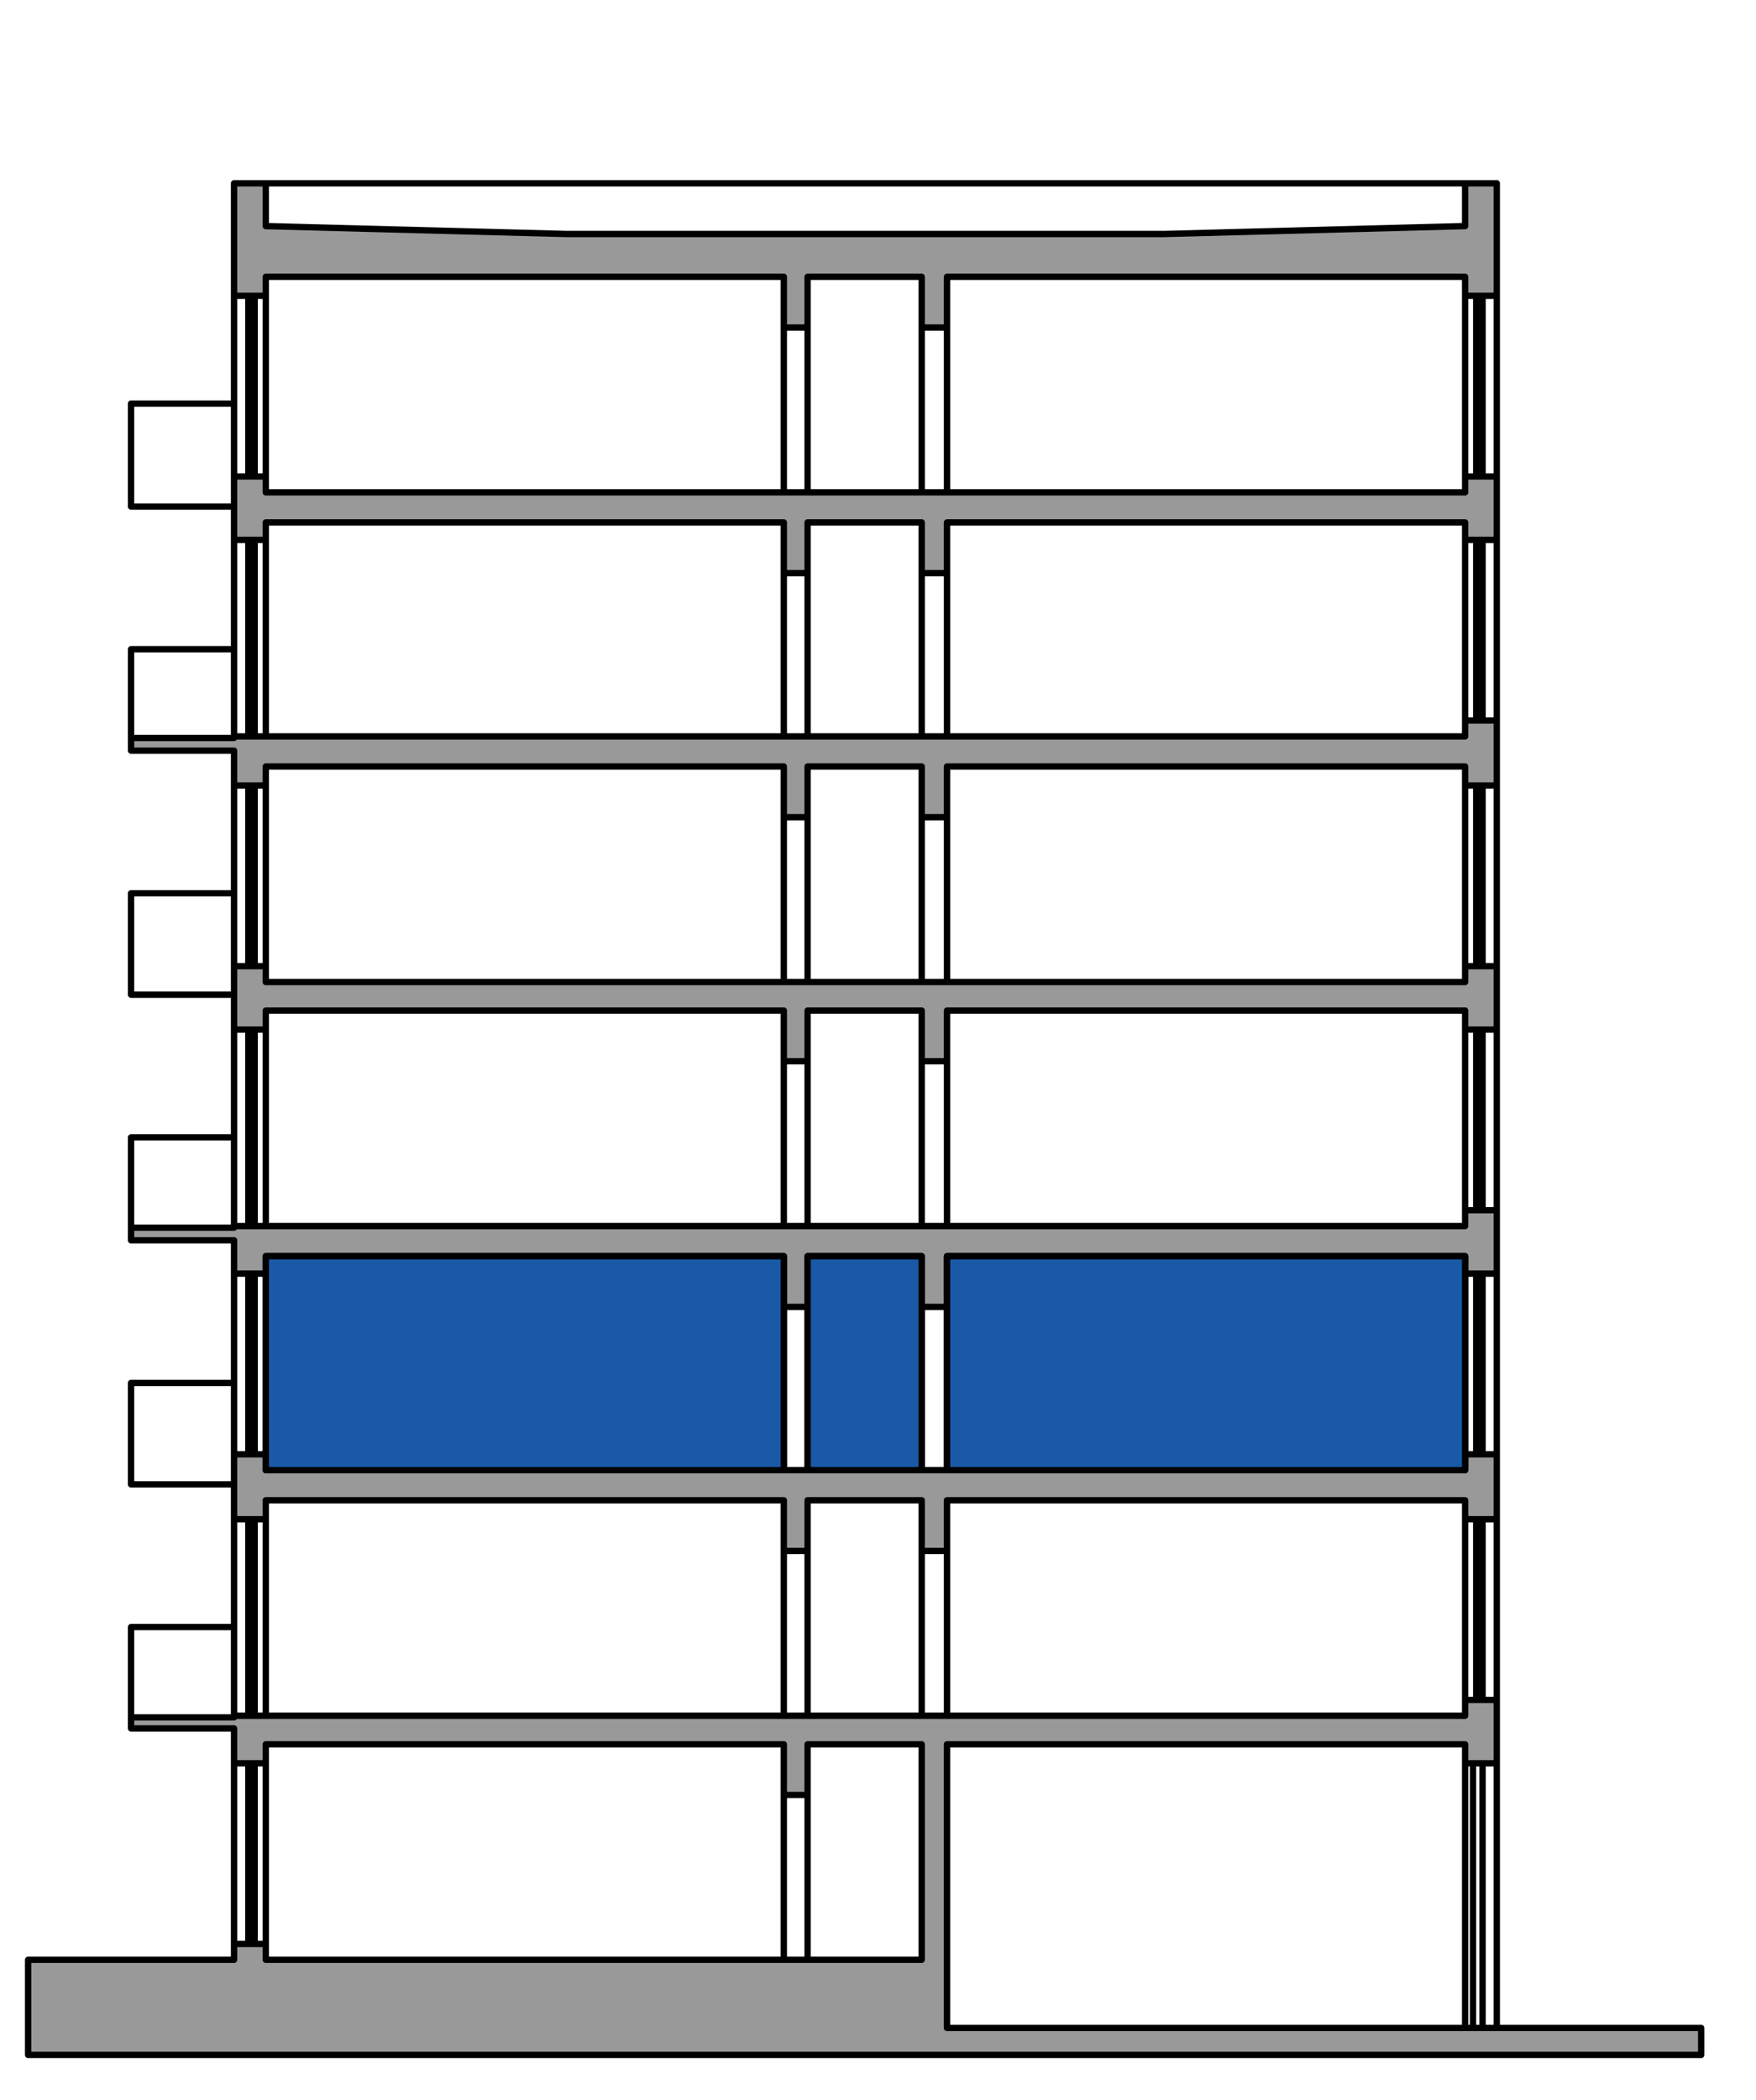
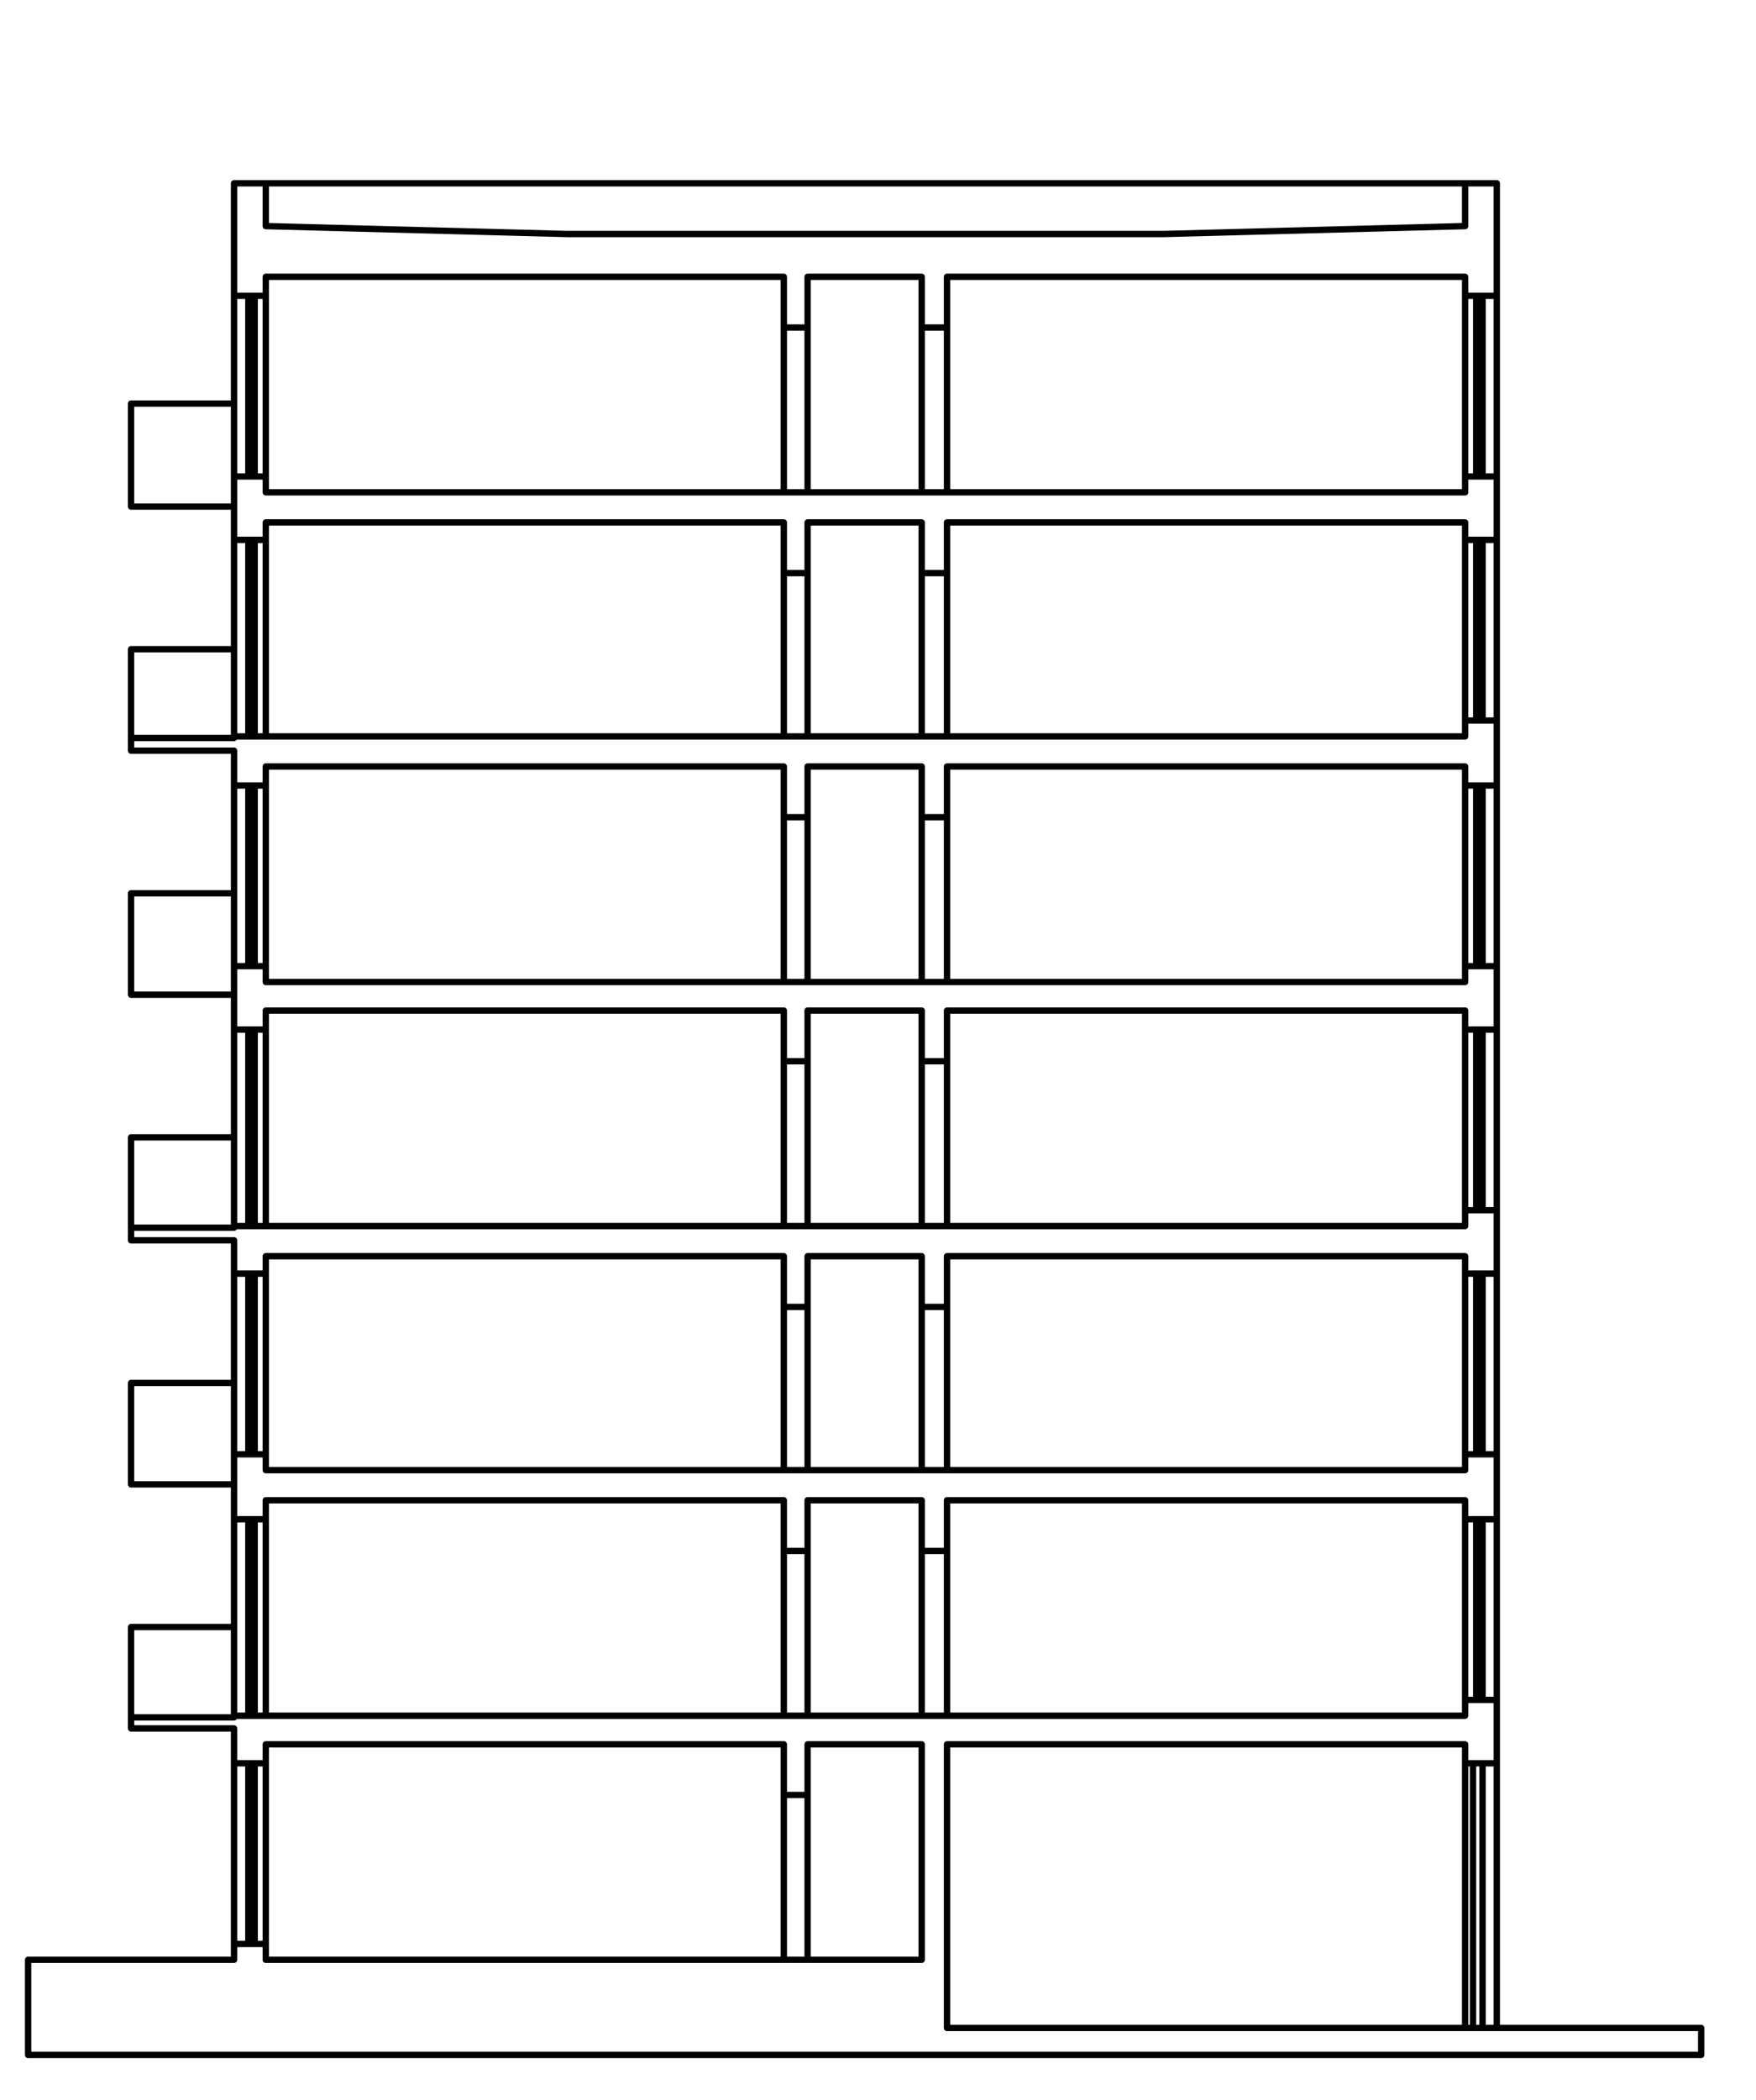
<svg xmlns="http://www.w3.org/2000/svg" width="133pt" height="212" viewBox="0 0 133 159">
  <defs>
    <clipPath id="a">
      <path d="M2 13h127v143H2zm0 0" />
    </clipPath>
    <clipPath id="b">
-       <path d="M17.727 13.879v8.52h2.402V20.96h39.238v3.84h1.801v-3.84h8.64v3.84h1.919v-3.84h39.242v1.437h2.398v-8.52h-2.398v3.243h-4.563l-18.238.48-45.242.118v-.117l-18.239-.48H20.13v-3.243zm0 22.2v4.8h2.402v-1.32h39.238v3.84h1.801v-3.84h8.64v3.84h1.919v-3.84h39.242v1.32h2.398v-4.8h-2.398v1.202h-90.84v-1.203zm93.242 18.48v1.203H17.727l-7.801.117v.96h7.8v2.641h2.403v-1.44h39.238v3.839h1.801v-3.84h8.64v3.84h1.919v-3.84h39.242v1.441h2.398V54.56zM17.727 73.16v4.8h2.402v-1.44h39.238v3.84h1.801v-3.84h8.64v3.84h1.919v-3.84h39.242v1.44h2.398v-4.8h-2.398v1.2h-90.84v-1.2zm93.242 18.48v1.2H17.727l-7.801.12v.958h7.8v2.523h2.403v-1.32h39.238v3.84h1.801v-3.84h8.64v3.84h1.919v-3.84h39.242v1.32h2.398v-4.8zm-93.242 18.481v4.918h2.402v-1.437h39.238v3.84h1.801v-3.84h8.64v3.84h1.919v-3.84h39.242v1.437h2.398v-4.918h-2.398v1.2h-90.84v-1.2zm93.242 18.598v1.199H17.727l-7.801.121v.84h7.8v2.64h2.403v-1.437h39.238v3.836h1.801v-3.836h8.64v16.316h-49.68V147.2h-2.401v1.2H2.129v7.203h126.719v-2.043H71.727v-21.477h39.242v1.438h2.398v-4.801zm0 0" />
-     </clipPath>
+       </clipPath>
    <clipPath id="c">
-       <path d="M71.727 95.121h39.242v16.2H71.727zm-51.598 0h39.238v16.2H20.13zm41.039 0h8.64v16.2h-8.64zm0 0" />
-     </clipPath>
+       </clipPath>
  </defs>
  <g clip-path="url(#a)">
    <g clip-path="url(#b)" clip-rule="evenodd">
      <path d="M2.129 155.602h126.719V13.879H2.128zm0 0" fill="#999" />
    </g>
  </g>
  <path d="M110.969 110.121h2.398M113.367 110.121h-2.398M110.969 110.121v1.2M110.969 111.32h-90.84M20.129 111.32v-1.199M20.129 110.121h-2.402M17.727 110.121v4.918M17.727 115.04h2.402M20.129 115.04v-1.438M20.129 113.602h39.238M59.367 113.602v3.84M59.367 117.441h1.801M61.168 117.441v-3.84M61.168 113.602h8.64M69.809 113.602v3.84M69.809 117.441h1.918M71.727 117.441v-3.84M71.727 113.602h39.242M110.969 113.602v1.437M110.969 115.04h2.398M113.367 115.04v-4.919M113.367 110.121v-13.68M113.367 96.441h-2.398M110.969 96.441v13.68M110.969 73.16h2.398M113.367 73.16h-2.398M110.969 73.16v1.2M110.969 74.36h-90.84M20.129 74.36v-1.2M20.129 73.16h-2.402M17.727 73.16v4.8M17.727 77.96h2.402M20.129 77.96v-1.44M20.129 76.52h39.238M59.367 76.52v3.84M59.367 80.36h1.801M61.168 80.36v-3.84M61.168 76.52h8.64M69.809 76.52v3.84M69.809 80.36h1.918M71.727 80.36v-3.84M71.727 76.52h39.242M110.969 76.52v1.44M110.969 77.96h2.398M113.367 77.96v-4.8M113.367 73.16V59.48M113.367 59.48h-2.398M110.969 59.48v13.68M110.969 36.078h2.398M113.367 36.078h-2.398M110.969 36.078v1.203M110.969 37.281h-90.84M20.129 37.281v-1.203M20.129 36.078h-2.402M17.727 36.078v4.8M17.727 40.879h2.402M20.129 40.879v-1.32M20.129 39.559h39.238M59.367 39.559v3.84M59.367 43.398h1.801M61.168 43.398v-3.84M61.168 39.559h8.64M69.809 39.559v3.84M69.809 43.398h1.918M71.727 43.398v-3.84M71.727 39.559h39.242M110.969 39.559v1.32M110.969 40.879h2.398M113.367 40.879v-4.8M113.367 36.078v-13.68M113.367 22.398h-2.398M110.969 22.398v13.68M110.969 54.559h2.398M113.367 54.559h-2.398M110.969 54.559v1.203M110.969 55.762H17.727M17.727 55.762v.117M17.727 55.879H9.926M9.926 55.879v.96M9.926 56.84h7.8M17.727 56.84v2.64M17.727 59.48h2.402M20.129 59.48v-1.44M20.129 58.04h39.238M59.367 58.04v3.839M59.367 61.879h1.801M61.168 61.879v-3.84M61.168 58.04h8.64M69.809 58.04v3.839M69.809 61.879h1.918M71.727 61.879v-3.84M71.727 58.04h39.242M110.969 58.04v1.44M110.969 59.48h2.398M113.367 59.48V54.56M113.367 54.559v-13.68M113.367 40.879h-2.398M110.969 40.879v13.68M110.969 91.64h2.398M113.367 91.64h-2.398M110.969 91.64v1.2M110.969 92.84H17.727M17.727 92.84v.12M17.727 92.96H9.926M9.926 92.96v.958M9.926 93.918h7.8M17.727 93.918v2.523M17.727 96.441h2.402M20.129 96.441v-1.32M20.129 95.121h39.238M59.367 95.121v3.84M59.367 98.96h1.801M61.168 98.96v-3.839M61.168 95.121h8.64M69.809 95.121v3.84M69.809 98.96h1.918M71.727 98.96v-3.839M71.727 95.121h39.242M110.969 95.121v1.32M110.969 96.441h2.398M113.367 96.441v-4.8M113.367 91.64V77.96M113.367 77.96h-2.398M110.969 77.96v13.68M17.727 36.078h2.402M20.129 36.078v-13.68M20.129 22.398h-2.402M17.727 22.398v13.68M20.129 40.879h-2.402M17.727 40.879v14.883M17.727 55.762h2.402M20.129 55.762V40.879M20.129 59.48h-2.402M17.727 59.48v13.68M17.727 73.16h2.402M20.129 73.16V59.48M20.129 77.96h-2.402M17.727 77.96v14.88M17.727 92.84h2.402M20.129 92.84V77.96M20.129 96.441h-2.402M17.727 96.441v13.68M17.727 110.121h2.402M20.129 110.121v-13.68M20.129 115.04h-2.402M17.727 115.04v14.878M17.727 129.918h2.402M20.129 129.918v-14.879M110.969 133.52h2.398M113.367 133.52v20.039M113.367 153.559h-2.398M110.969 153.559v-20.04M110.969 128.719h2.398M113.367 128.719v-13.68M113.367 115.04h-2.398M110.969 115.04v13.679M113.367 13.879h-2.398M110.969 13.879v3.242M110.969 17.121l-22.801.598M88.168 17.719H42.926M42.926 17.719l-22.797-.598M20.129 17.121V13.88M20.129 13.879h-2.402M17.727 13.879v8.52M17.727 22.398h2.402M20.129 22.398v-1.437M20.129 20.96h39.238M59.367 20.96v3.84M59.367 24.8h1.801M61.168 24.8v-3.84M61.168 20.96h8.64M69.809 20.96v3.84M69.809 24.8h1.918M71.727 24.8v-3.84M71.727 20.96h39.242M110.969 20.96v1.438M110.969 22.398h2.398M113.367 22.398v-8.52M17.727 123.2H9.926M9.926 123.2v6.84M9.926 130.04h7.8M17.727 130.04v-6.84M17.727 86.121H9.926M9.926 86.121v6.84M9.926 92.96h7.8M17.727 92.96v-6.839M17.727 49.16H9.926M9.926 49.16v6.719M9.926 55.879h7.8M17.727 55.879V49.16M17.727 30.559H9.926M9.926 30.559v7.8M9.926 38.36h7.8M17.727 38.36v-7.801M17.727 67.64H9.926M9.926 67.64v7.68M9.926 75.32h7.8M17.727 75.32v-7.68M17.727 104.719H9.926M9.926 104.719v7.68M9.926 112.398h7.8M17.727 112.398v-7.68M59.367 24.8h1.801M61.168 24.8v12.481M61.168 37.281h-1.8M59.367 37.281v-12.48M69.809 24.8h1.918M71.727 24.8v12.481M71.727 37.281h-1.918M69.809 37.281v-12.48M59.367 43.398h1.801M61.168 43.398v12.364M61.168 55.762h-1.8M59.367 55.762V43.398M69.809 43.398h1.918M71.727 43.398v12.364M71.727 55.762h-1.918M69.809 55.762V43.398M59.367 61.879h1.801M61.168 61.879v12.48M61.168 74.36h-1.8M59.367 74.36V61.878M69.809 61.879h1.918M71.727 61.879v12.48M71.727 74.36h-1.918M69.809 74.36V61.878M59.367 80.36h1.801M61.168 80.36v12.48M61.168 92.84h-1.8M59.367 92.84V80.36M69.809 80.36h1.918M71.727 80.36v12.48M71.727 92.84h-1.918M69.809 92.84V80.36M59.367 98.96h1.801M61.168 98.96v12.36M61.168 111.32h-1.8M59.367 111.32V98.96M69.809 98.96h1.918M71.727 98.96v12.36M71.727 111.32h-1.918M69.809 111.32V98.96M59.367 117.441h1.801M61.168 117.441v12.477M61.168 129.918h-1.8M59.367 129.918v-12.477M69.809 117.441h1.918M71.727 117.441v12.477M71.727 129.918h-1.918M69.809 129.918v-12.477M59.367 135.918h1.801M61.168 135.918v12.48M61.168 148.398h-1.8M59.367 148.398v-12.48M17.727 133.52h2.402M20.129 133.52v13.68M20.129 147.2h-2.402M17.727 147.2v-13.68M112.29 115.04h-.481M111.809 115.04v13.679M111.809 128.719h.48M112.29 128.719v-13.68M112.29 96.441h-.481M111.809 96.441v13.68M111.809 110.121h.48M112.29 110.121v-13.68M112.29 77.96h-.481M111.809 77.96v13.68M111.809 91.64h.48M112.29 91.64V77.96M112.29 59.48h-.481M111.809 59.48v13.68M111.809 73.16h.48M112.29 73.16V59.48M112.29 40.879h-.481M111.809 40.879v13.68M111.809 54.559h.48M112.29 54.559v-13.68M112.29 22.398h-.481M111.809 22.398v13.68M111.809 36.078h.48M112.29 36.078v-13.68M112.29 133.52h-.724M111.566 133.52v20.039M111.566 153.559h.723M112.29 153.559v-20.04M18.809 115.04h.48M19.29 115.04v14.878M19.29 129.918h-.481M18.809 129.918v-14.879M18.809 77.96h.48M19.29 77.96v14.88M19.29 92.84h-.481M18.809 92.84V77.96M18.809 40.879h.48M19.29 40.879v14.883M19.29 55.762h-.481M18.809 55.762V40.879M18.809 133.52h.48M19.29 133.52v13.68M19.29 147.2h-.481M18.809 147.2v-13.68M18.809 96.441h.48M19.29 96.441v13.68M19.29 110.121h-.481M18.809 110.121v-13.68M18.809 59.48h.48M19.29 59.48v13.68M19.29 73.16h-.481M18.809 73.16V59.48M18.809 22.398h.48M19.29 22.398v13.68M19.29 36.078h-.481M18.809 36.078v-13.68M71.727 148.398v-16.316M71.727 132.082h39.242M110.969 132.082v1.438M110.969 133.52h2.398M113.367 133.52v-4.801M113.367 128.719h-2.398M110.969 128.719v1.199M110.969 129.918H17.727M17.727 129.918v.121M17.727 130.04H9.926M9.926 130.04v.839M9.926 130.879h7.8M17.727 130.879v2.64M17.727 133.52h2.402M20.129 133.52v-1.438M20.129 132.082h39.238M59.367 132.082v3.836M59.367 135.918h1.801M61.168 135.918v-3.836M61.168 132.082h8.64M69.809 132.082v16.316M69.809 148.398h-49.68M20.129 148.398V147.2M20.129 147.2h-2.402M17.727 147.2v1.198M17.727 148.398H2.129M2.129 148.398v7.204M2.129 155.602h126.719M128.848 155.602v-2.043M128.848 153.559H71.727M71.727 153.559v-5.16M20.129 13.879h90.84" fill="none" stroke-width=".48" stroke-linecap="round" stroke-linejoin="round" stroke="#000" stroke-miterlimit="10" />
  <g clip-path="url(#c)">
-     <path d="M20.129 111.32h90.84V95.121h-90.84zm0 0" fill="#1959a6" />
-   </g>
-   <path d="M59.367 95.121H20.13M20.129 95.121v16.2M20.129 111.32h39.238M59.367 111.32V95.121M69.809 95.121h-8.641M61.168 95.121v16.2M61.168 111.32h8.64M69.809 111.32V95.121M110.969 95.121H71.727M71.727 95.121v16.2M71.727 111.32h39.242M110.969 111.32V95.121" fill="none" stroke-width=".48" stroke-linecap="round" stroke-linejoin="round" stroke="#000" stroke-miterlimit="10" />
+     </g>
</svg>